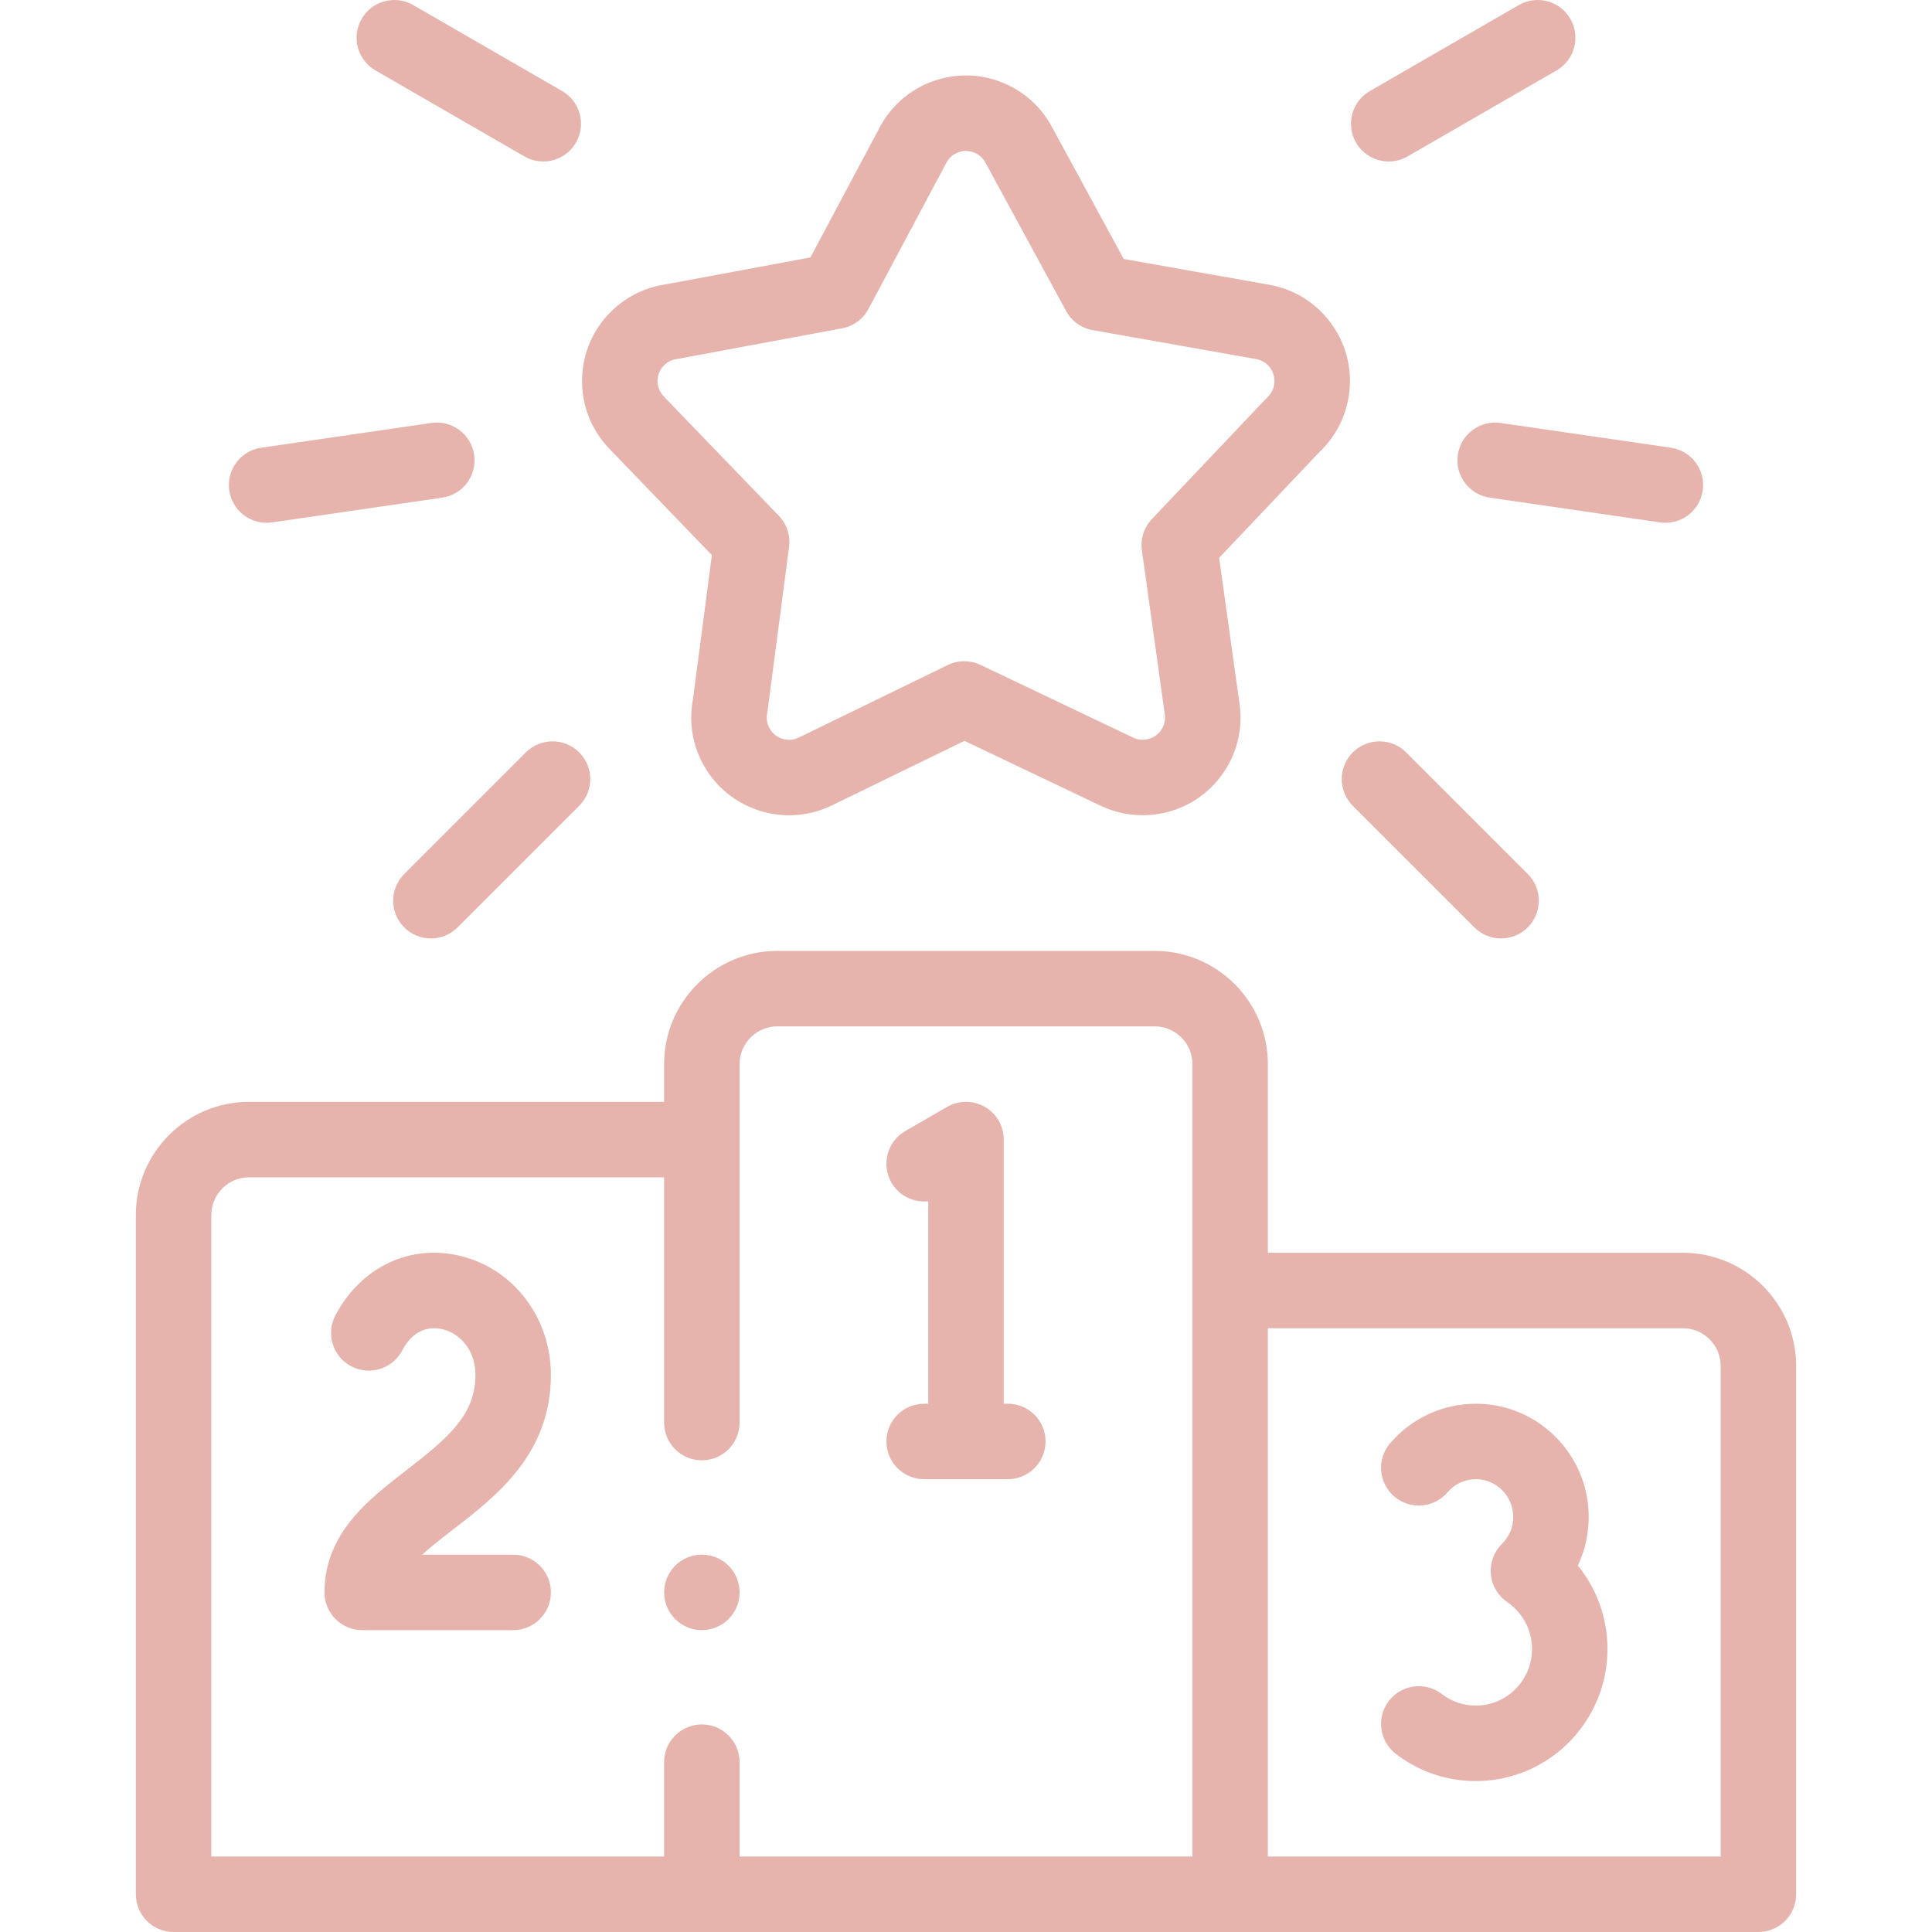
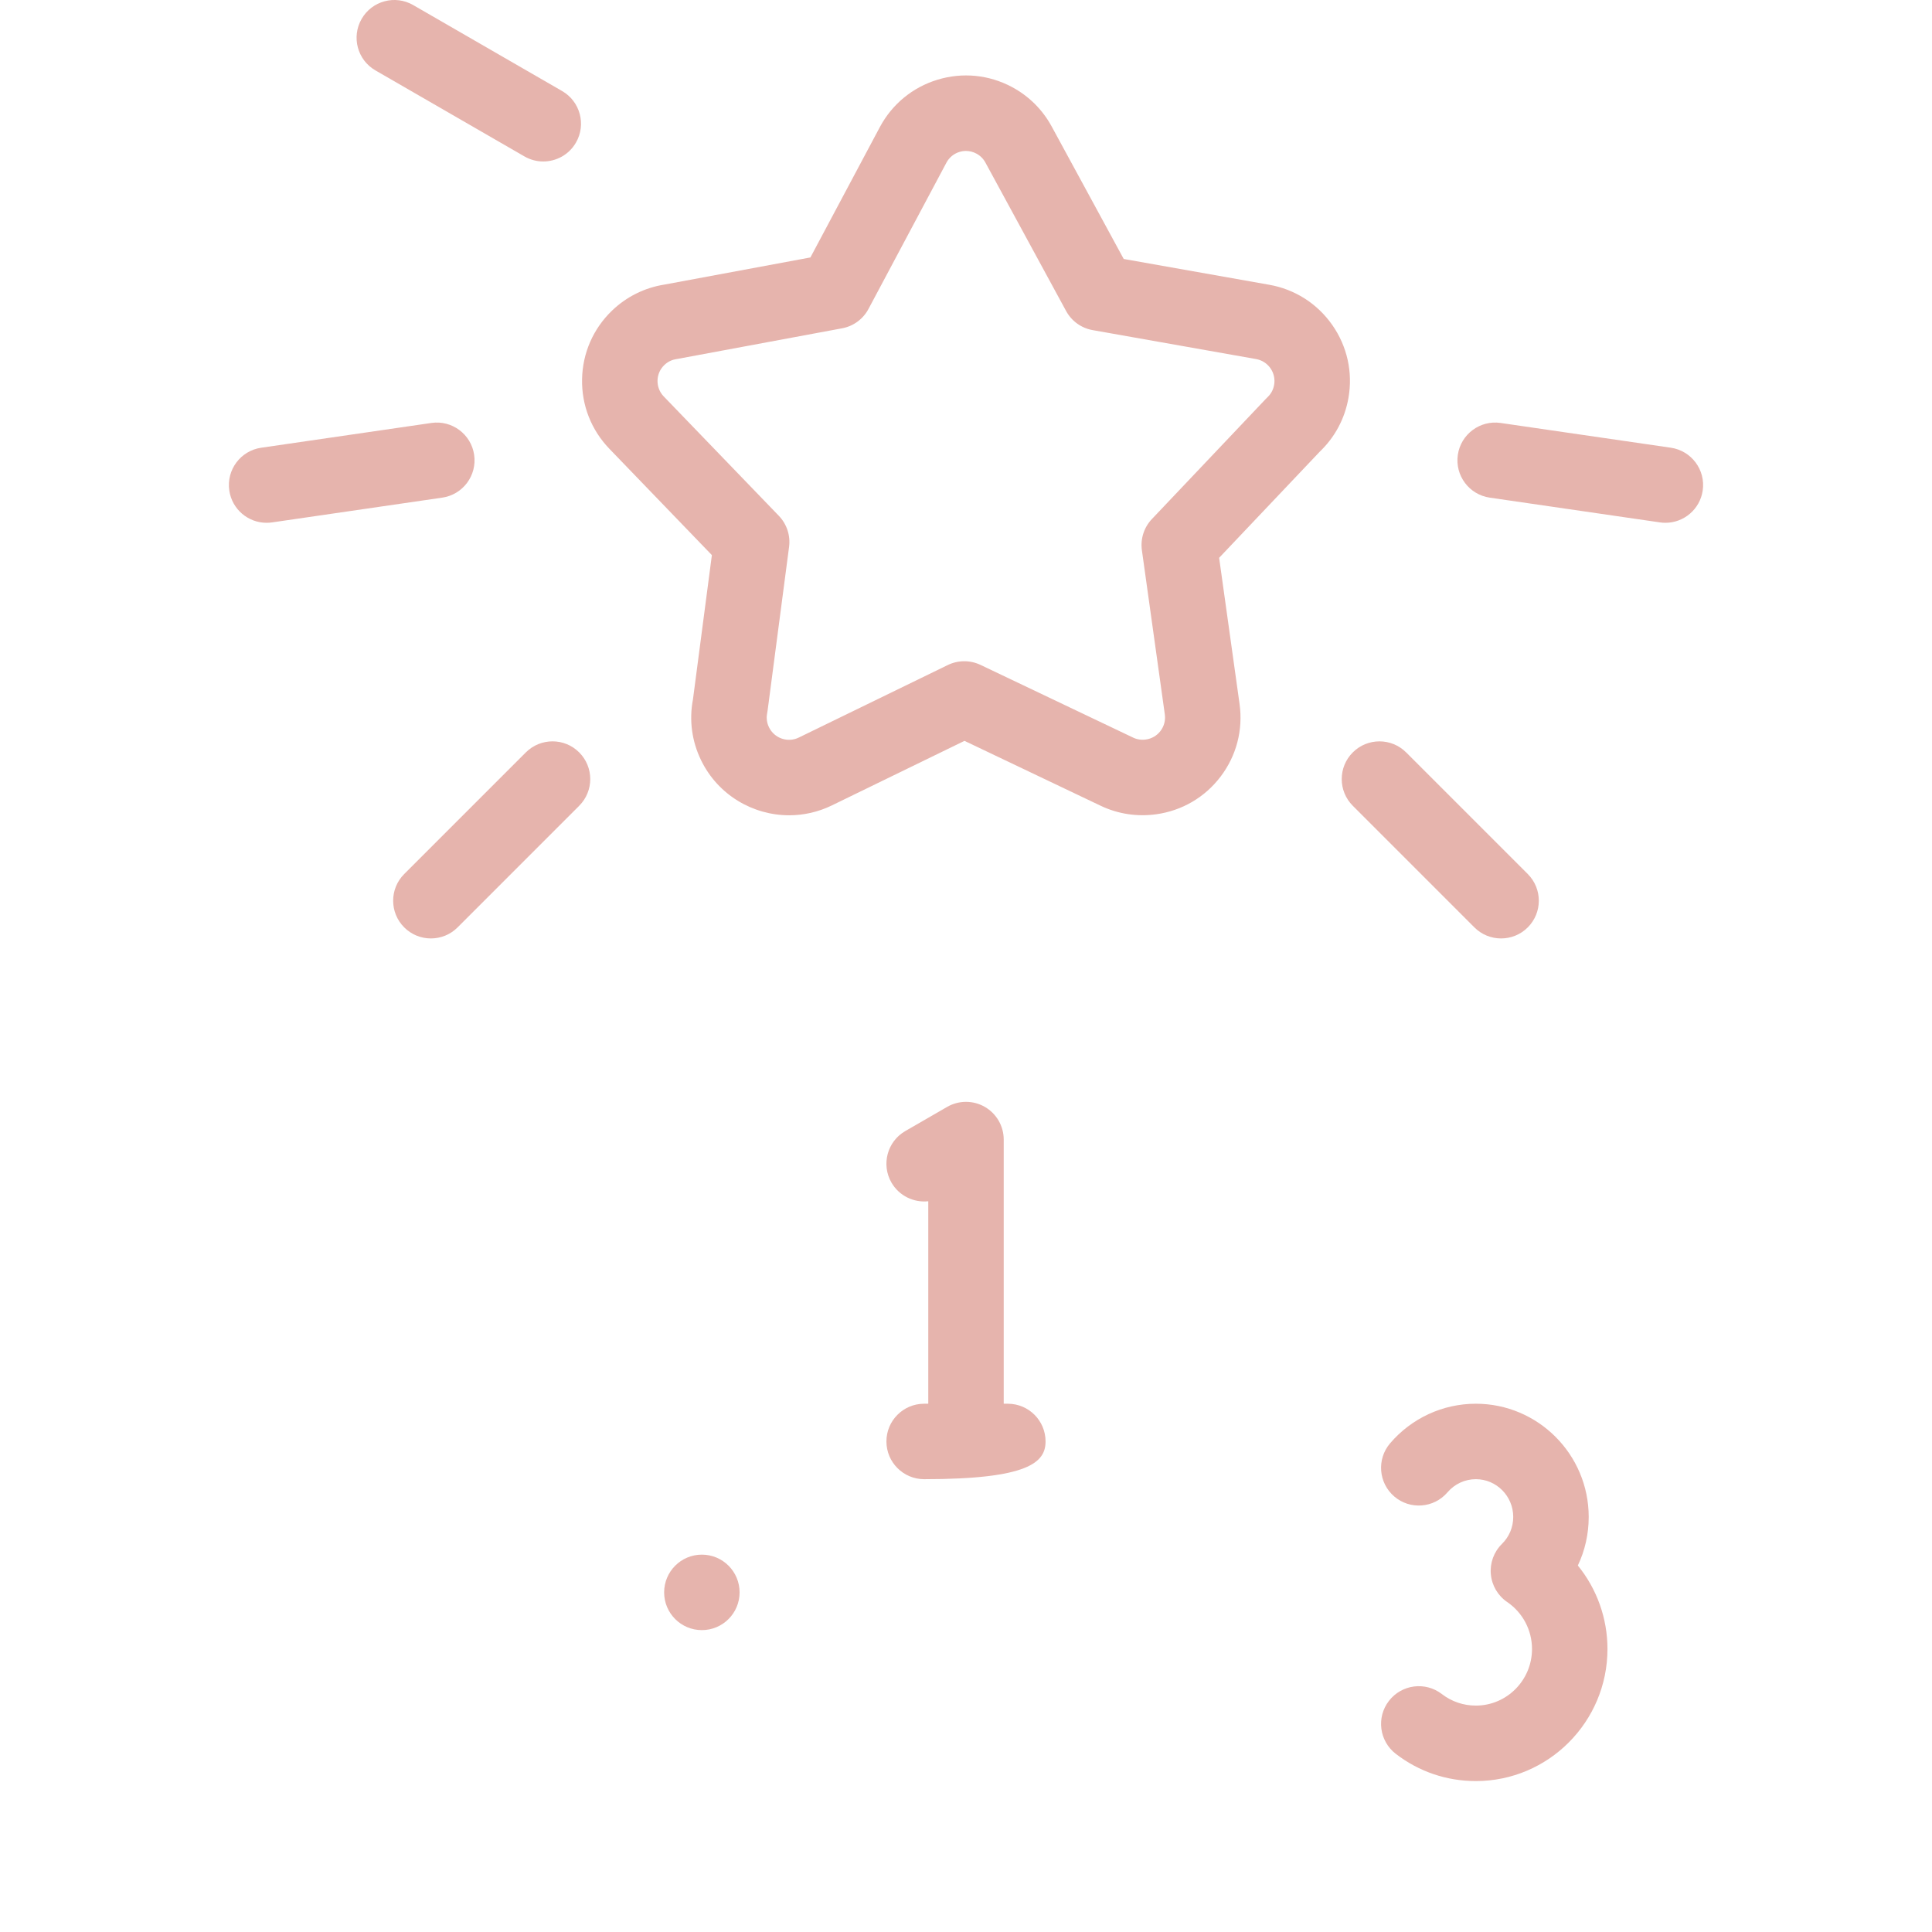
<svg xmlns="http://www.w3.org/2000/svg" xmlns:ns1="http://sodipodi.sourceforge.net/DTD/sodipodi-0.dtd" xmlns:ns2="http://www.inkscape.org/namespaces/inkscape" width="90" height="90" viewBox="0 0 90 90" fill="none" id="svg33" ns1:docname="winner.svg" ns2:version="1.1.2 (b8e25be833, 2022-02-05)">
  <g clip-path="url(#clip0)" id="g26">
-     <path d="M78.398 58.359H59.062V49.57C59.062 46.663 56.696 44.297 53.789 44.297H36.211C33.303 44.297 30.937 46.663 30.937 49.57V51.328H11.601C8.694 51.328 6.328 53.694 6.328 56.602V88.242C6.328 89.213 7.115 90 8.086 90H81.913C82.884 90 83.671 89.213 83.671 88.242V63.633C83.671 60.725 81.306 58.359 78.398 58.359ZM55.547 86.484H34.453V82.089C34.453 81.118 33.666 80.331 32.695 80.331C31.724 80.331 30.937 81.118 30.937 82.089V86.484H9.844V56.602C9.844 55.632 10.632 54.844 11.601 54.844H30.937V66.269C30.937 67.24 31.724 68.027 32.695 68.027C33.666 68.027 34.453 67.24 34.453 66.269V49.57C34.453 48.601 35.242 47.812 36.211 47.812H53.789C54.758 47.812 55.547 48.601 55.547 49.57V86.484ZM80.156 86.484H59.062V61.875H78.398C79.367 61.875 80.156 62.664 80.156 63.633V86.484Z" fill="#EF5DA2" id="path2" style="fill:#e6b4ad;fill-opacity:1" />
    <path d="M74.008 70.664C74.008 67.756 71.649 65.391 68.75 65.391C67.213 65.391 65.757 66.063 64.756 67.235C64.126 67.973 64.214 69.083 64.952 69.713C65.69 70.344 66.799 70.256 67.43 69.518C67.762 69.129 68.243 68.906 68.75 68.906C69.711 68.906 70.492 69.695 70.492 70.664C70.492 71.142 70.305 71.589 69.966 71.922C69.591 72.292 69.401 72.809 69.449 73.333C69.496 73.857 69.776 74.333 70.211 74.629C70.935 75.121 71.367 75.939 71.367 76.817C71.367 78.27 70.193 79.453 68.751 79.453C68.172 79.453 67.624 79.267 67.165 78.914C66.396 78.322 65.292 78.466 64.7 79.236C64.108 80.005 64.252 81.109 65.022 81.701C66.1 82.531 67.389 82.969 68.751 82.969C72.132 82.969 74.882 80.209 74.882 76.817C74.882 75.38 74.385 74.012 73.502 72.928C73.833 72.23 74.008 71.461 74.008 70.664Z" fill="#EF5DA2" id="path4" style="fill:#e6b4ad;fill-opacity:1" />
-     <path d="M23.906 72.422H19.67C20.057 72.066 20.542 71.685 21.108 71.248C23.119 69.697 25.621 67.766 25.663 64.13C25.695 61.46 23.987 59.153 21.51 58.522C19.142 57.918 16.833 58.996 15.628 61.268C15.173 62.125 15.499 63.189 16.357 63.644C17.215 64.099 18.279 63.773 18.733 62.915C19.332 61.786 20.186 61.812 20.641 61.928C21.401 62.122 22.163 62.866 22.148 64.089C22.127 65.893 20.93 66.946 18.961 68.465C17.159 69.855 15.117 71.431 15.117 74.18C15.117 75.151 15.904 75.938 16.875 75.938H23.906C24.877 75.938 25.663 75.151 25.663 74.18C25.663 73.209 24.877 72.422 23.906 72.422Z" fill="#EF5DA2" id="path6" style="fill:#e6b4ad;fill-opacity:1" />
-     <path d="M46.948 65.391H46.757V53.086C46.757 52.458 46.422 51.878 45.878 51.564C45.335 51.25 44.665 51.25 44.121 51.564L42.172 52.689C41.331 53.174 41.043 54.249 41.528 55.09C41.888 55.712 42.57 56.031 43.242 55.959V65.391H43.051C42.08 65.391 41.293 66.177 41.293 67.148C41.293 68.119 42.08 68.906 43.051 68.906H46.948C47.919 68.906 48.706 68.119 48.706 67.148C48.706 66.177 47.919 65.391 46.948 65.391Z" fill="#EF5DA2" id="path8" style="fill:#e6b4ad;fill-opacity:1" />
+     <path d="M46.948 65.391H46.757V53.086C46.757 52.458 46.422 51.878 45.878 51.564C45.335 51.25 44.665 51.25 44.121 51.564L42.172 52.689C41.331 53.174 41.043 54.249 41.528 55.09C41.888 55.712 42.57 56.031 43.242 55.959V65.391H43.051C42.08 65.391 41.293 66.177 41.293 67.148C41.293 68.119 42.08 68.906 43.051 68.906C47.919 68.906 48.706 68.119 48.706 67.148C48.706 66.177 47.919 65.391 46.948 65.391Z" fill="#EF5DA2" id="path8" style="fill:#e6b4ad;fill-opacity:1" />
    <path d="M33.162 25.859L32.281 32.578C32.096 33.547 32.227 34.528 32.661 35.419C33.449 37.036 35.074 37.979 36.763 37.979C37.431 37.979 38.11 37.831 38.75 37.52L44.929 34.512L51.277 37.537C52.077 37.918 52.971 38.055 53.861 37.932C55.065 37.765 56.132 37.14 56.865 36.171C57.599 35.202 57.911 34.005 57.744 32.798L56.792 25.985L61.483 21.037C62.188 20.362 62.649 19.497 62.817 18.533C63.026 17.334 62.756 16.126 62.057 15.131C61.357 14.136 60.312 13.472 59.118 13.264L52.347 12.064L48.99 5.889C48.99 5.889 48.99 5.889 48.989 5.888C48.564 5.106 47.923 4.471 47.136 4.051C46.065 3.48 44.835 3.36 43.673 3.713C42.512 4.067 41.557 4.852 40.985 5.924L37.752 11.993L30.951 13.257C30.028 13.402 29.185 13.822 28.509 14.471C27.633 15.314 27.138 16.447 27.115 17.662C27.091 18.877 27.542 20.028 28.386 20.905L33.162 25.859ZM30.947 17.005C31.143 16.816 31.36 16.75 31.507 16.728C31.527 16.725 31.547 16.722 31.567 16.718L39.227 15.294C39.753 15.197 40.206 14.865 40.457 14.393L44.088 7.578C44.217 7.335 44.434 7.157 44.697 7.077C44.796 7.046 44.897 7.032 44.998 7.032C45.165 7.032 45.33 7.073 45.481 7.153C45.66 7.248 45.806 7.392 45.902 7.569L49.663 14.487C49.918 14.957 50.373 15.285 50.9 15.378L58.51 16.726C58.783 16.774 59.021 16.925 59.181 17.152C59.34 17.379 59.402 17.655 59.354 17.928C59.305 18.212 59.157 18.4 59.041 18.508C59.015 18.532 58.989 18.558 58.965 18.584L53.659 24.18C53.291 24.568 53.12 25.103 53.194 25.633L54.262 33.282C54.3 33.556 54.229 33.828 54.062 34.049C53.896 34.269 53.653 34.411 53.379 34.449C53.173 34.478 52.969 34.448 52.791 34.363L45.677 30.974C45.194 30.744 44.632 30.746 44.151 30.98L37.211 34.358C36.696 34.61 36.073 34.395 35.822 33.879C35.694 33.616 35.706 33.374 35.738 33.216C35.747 33.175 35.754 33.133 35.759 33.09L36.758 25.476C36.828 24.946 36.652 24.413 36.281 24.028L30.918 18.466C30.727 18.267 30.625 18.006 30.63 17.73C30.635 17.454 30.747 17.196 30.947 17.005Z" fill="#EF5DA2" id="path10" style="fill:#e6b4ad;fill-opacity:1" />
    <path d="M17.49 3.28L24.429 7.286C24.706 7.446 25.008 7.522 25.306 7.522C25.914 7.522 26.505 7.207 26.83 6.643C27.316 5.802 27.027 4.727 26.187 4.242L19.248 0.236C18.407 -0.25 17.332 0.038 16.847 0.879C16.361 1.72 16.649 2.795 17.49 3.28Z" fill="#EF5DA2" id="path12" style="fill:#e6b4ad;fill-opacity:1" />
    <path d="M12.418 24.354C12.502 24.354 12.587 24.348 12.673 24.336L20.602 23.182C21.563 23.042 22.228 22.15 22.088 21.189C21.948 20.229 21.057 19.563 20.096 19.703L12.167 20.857C11.206 20.996 10.541 21.889 10.681 22.849C10.808 23.724 11.559 24.354 12.418 24.354Z" fill="#EF5DA2" id="path14" style="fill:#e6b4ad;fill-opacity:1" />
    <path d="M24.495 35.05L18.83 40.715C18.143 41.402 18.143 42.515 18.83 43.202C19.173 43.545 19.623 43.716 20.073 43.716C20.523 43.716 20.973 43.545 21.316 43.202L26.981 37.536C27.668 36.85 27.668 35.737 26.981 35.05C26.295 34.363 25.182 34.364 24.495 35.05Z" fill="#EF5DA2" id="path16" style="fill:#e6b4ad;fill-opacity:1" />
-     <path d="M64.694 7.522C64.992 7.522 65.294 7.446 65.571 7.286L72.51 3.28C73.351 2.795 73.639 1.72 73.153 0.879C72.668 0.038 71.593 -0.25 70.752 0.236L63.813 4.242C62.972 4.727 62.684 5.802 63.17 6.643C63.495 7.207 64.086 7.522 64.694 7.522Z" fill="#EF5DA2" id="path18" style="fill:#e6b4ad;fill-opacity:1" />
    <path d="M67.911 21.189C67.771 22.15 68.437 23.042 69.397 23.182L77.326 24.335C77.412 24.348 77.497 24.354 77.582 24.354C78.44 24.354 79.192 23.724 79.319 22.849C79.459 21.888 78.793 20.996 77.832 20.856L69.904 19.703C68.944 19.563 68.051 20.229 67.911 21.189Z" fill="#EF5DA2" id="path20" style="fill:#e6b4ad;fill-opacity:1" />
    <path d="M63.018 35.05C62.331 35.736 62.331 36.849 63.018 37.536L68.683 43.202C69.026 43.545 69.476 43.716 69.926 43.716C70.376 43.716 70.826 43.545 71.169 43.202C71.856 42.515 71.856 41.402 71.169 40.715L65.504 35.05C64.817 34.364 63.704 34.364 63.018 35.05Z" fill="#EF5DA2" id="path22" style="fill:#e6b4ad;fill-opacity:1" />
    <path d="M32.695 72.421C31.724 72.421 30.938 73.209 30.938 74.18C30.938 75.15 31.724 75.937 32.695 75.937C33.666 75.937 34.453 75.15 34.453 74.18V74.178C34.453 73.208 33.666 72.421 32.695 72.421Z" fill="#EF5DA2" id="path24" style="fill:#e6b4ad;fill-opacity:1" />
  </g>
  <defs id="defs31">
    <clipPath id="clip0">
      <rect width="90" height="90" fill="white" id="rect28" />
    </clipPath>
  </defs>
</svg>